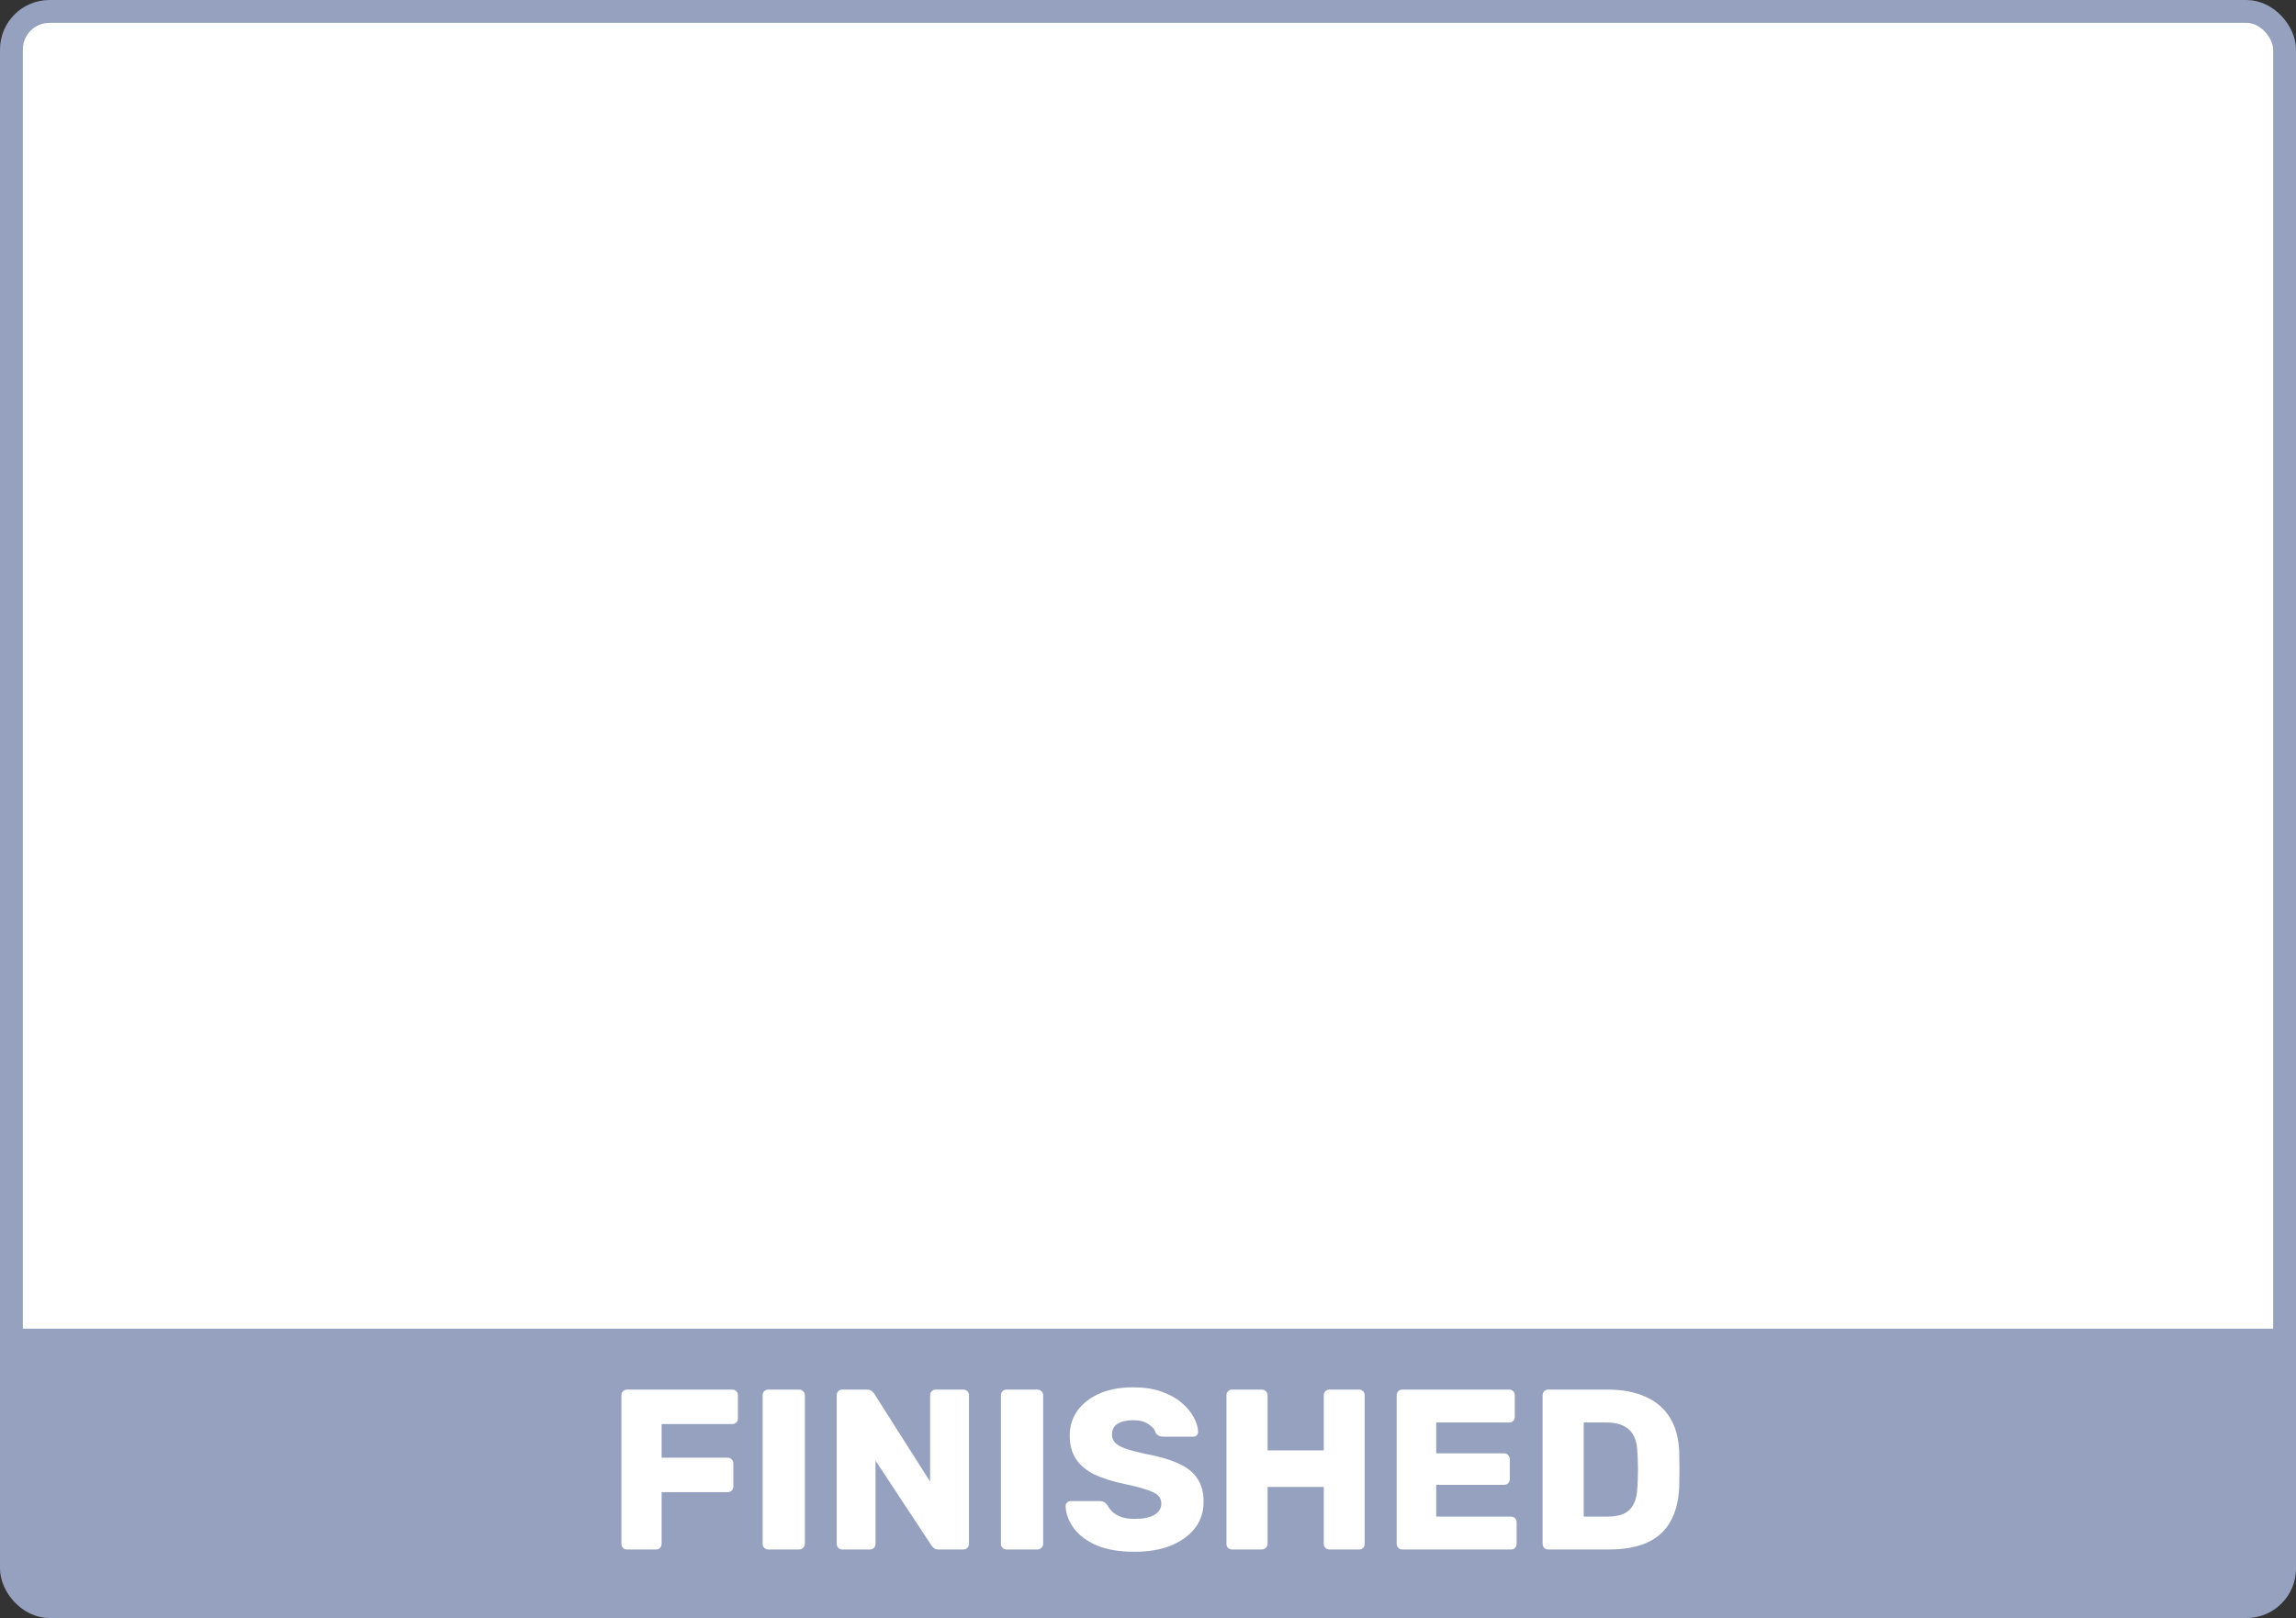
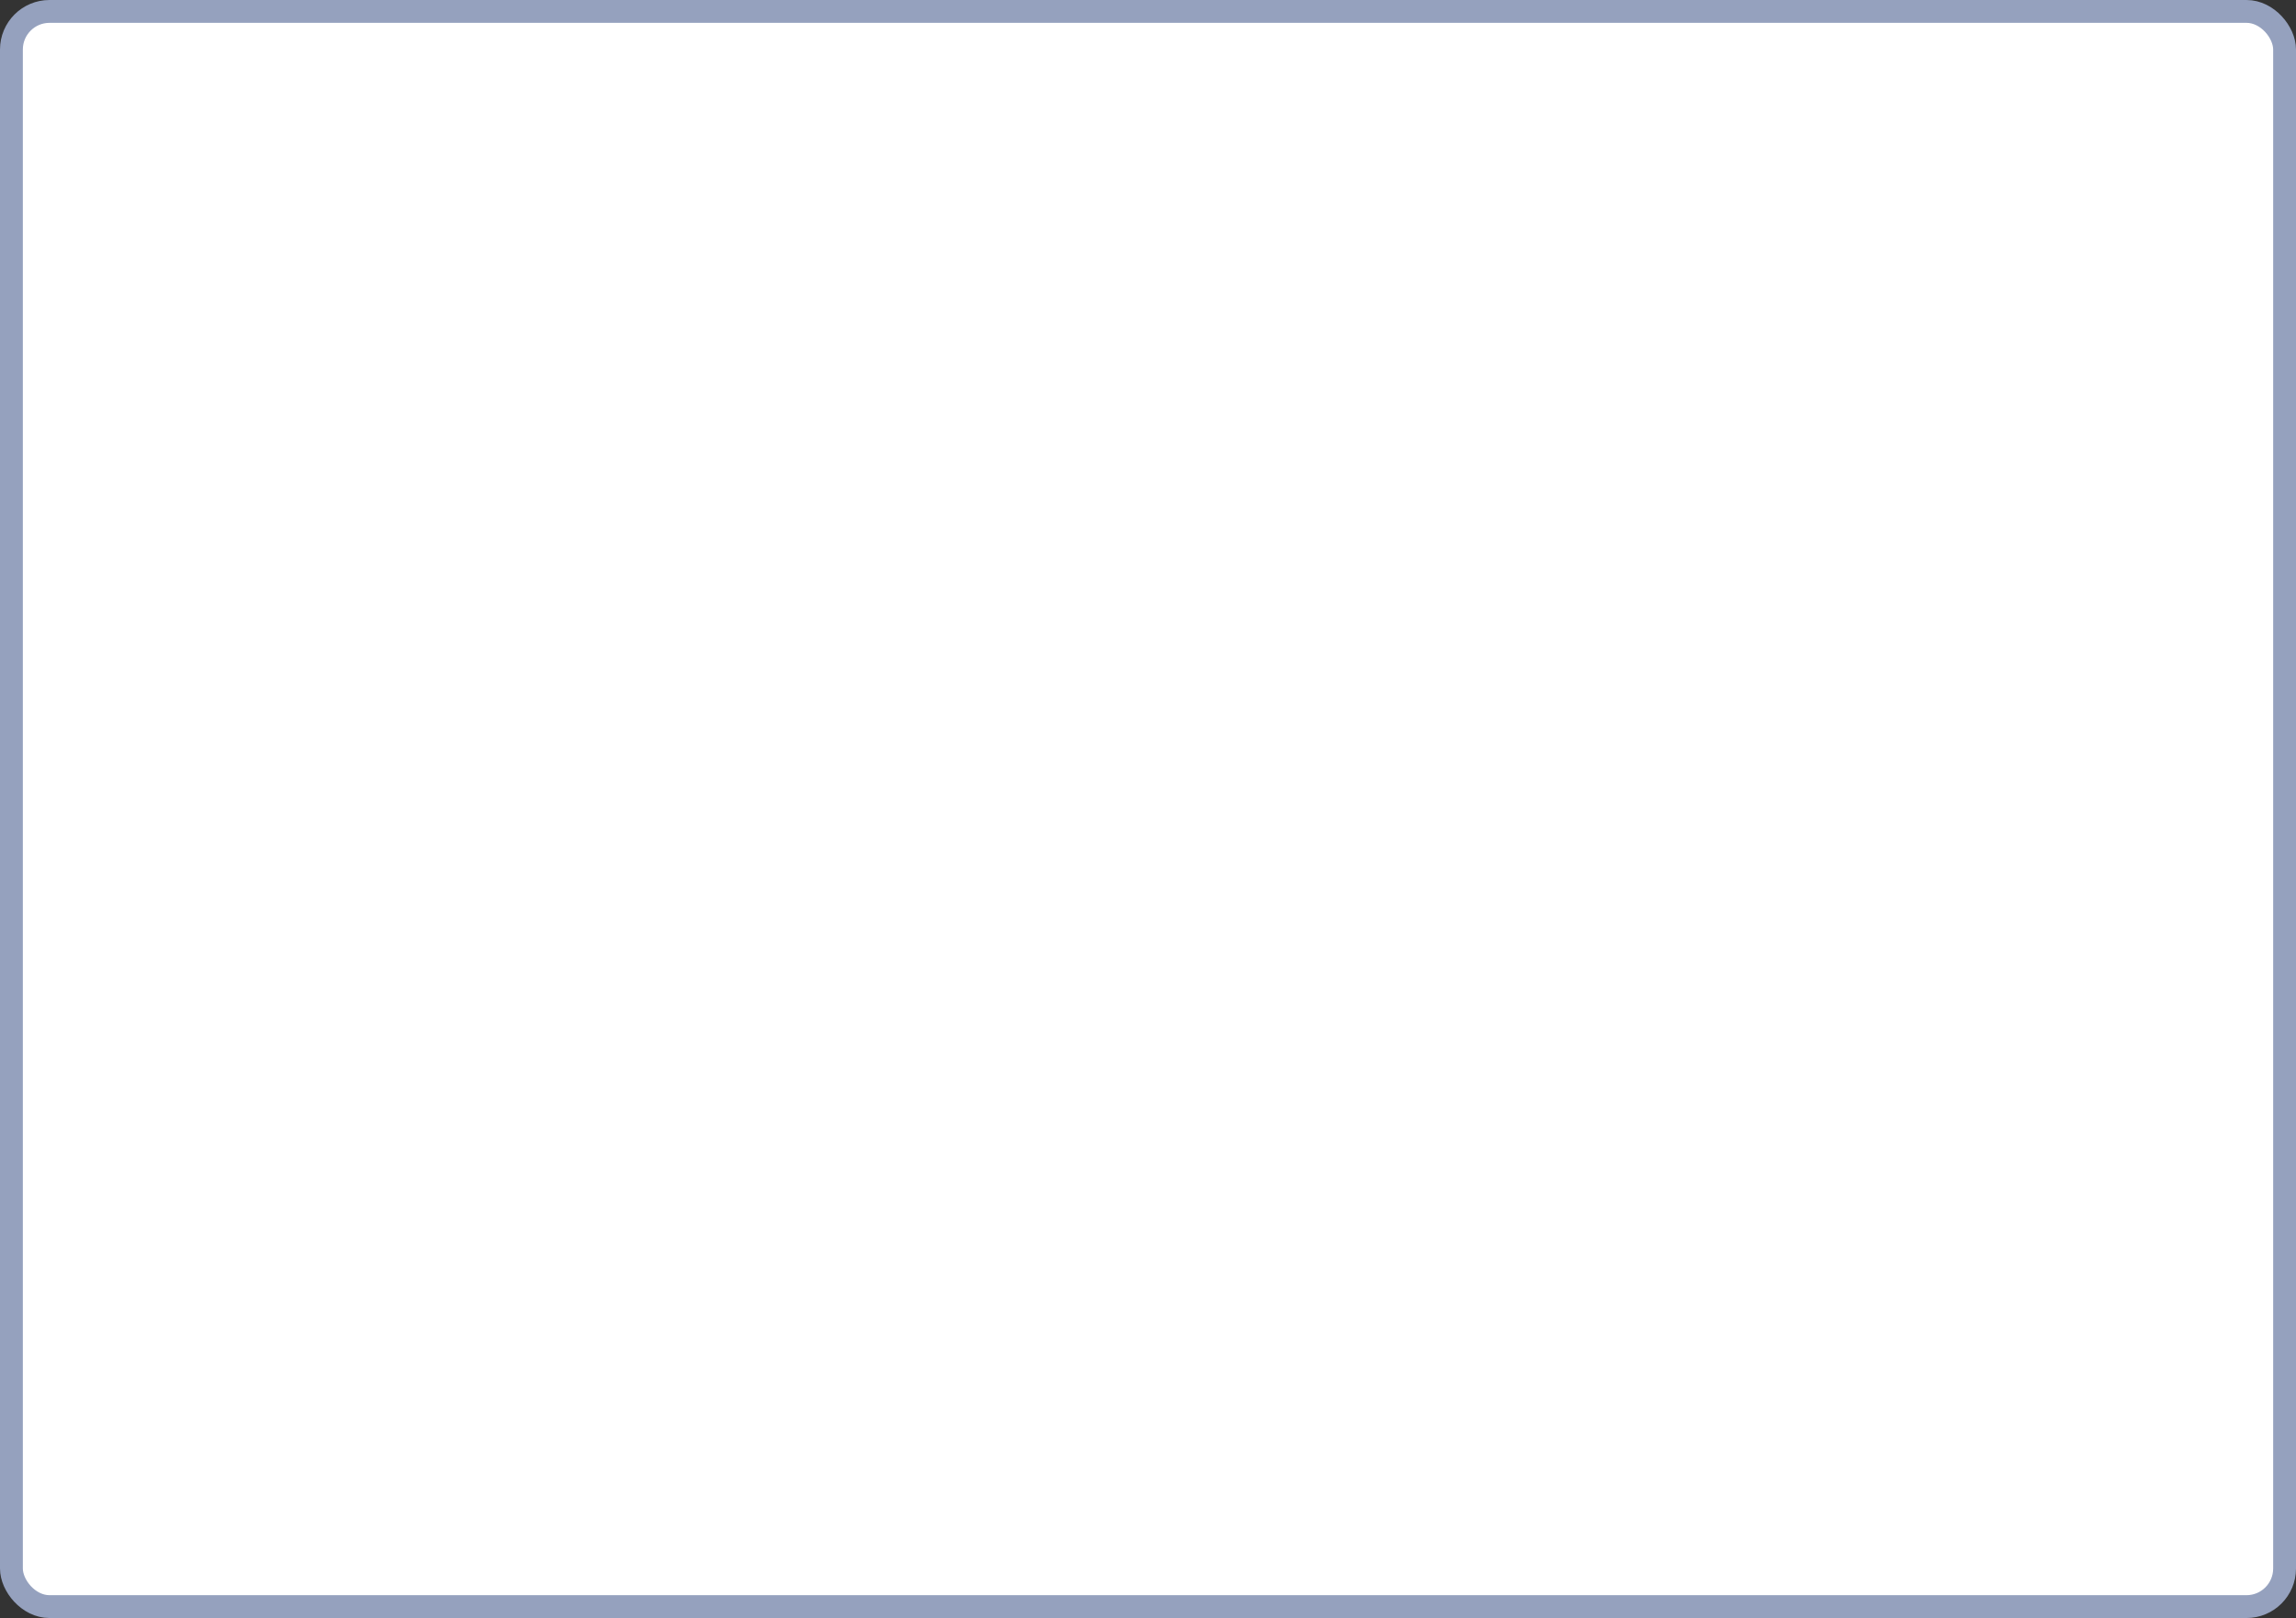
<svg xmlns="http://www.w3.org/2000/svg" width="603" height="425" viewBox="0 0 603 425" fill="none">
  <rect x="0" y="0" width="603" height="425" fill="#333333" stroke="none" />
  <rect x="3" y="3" width="597" height="419" rx="10" fill="white" stroke="#95A1BE" stroke-width="6" />
-   <path d="M2 349H601V408C601 416.284 594.284 423 586 423H16C8.268 423 2 416.732 2 409V349Z" fill="#95A1BE" />
-   <path d="M164.7 407C164.26 407 163.9 406.86 163.62 406.58C163.34 406.26 163.2 405.9 163.2 405.5V366.5C163.2 366.06 163.34 365.7 163.62 365.42C163.9 365.14 164.26 365 164.7 365H192.3C192.74 365 193.1 365.14 193.38 365.42C193.66 365.7 193.8 366.06 193.8 366.5V372.56C193.8 373 193.66 373.36 193.38 373.64C193.1 373.92 192.74 374.06 192.3 374.06H173.76V382.88H191.1C191.54 382.88 191.9 383.04 192.18 383.36C192.46 383.64 192.6 384 192.6 384.44V390.44C192.6 390.84 192.46 391.2 192.18 391.52C191.9 391.8 191.54 391.94 191.1 391.94H173.76V405.5C173.76 405.9 173.62 406.26 173.34 406.58C173.06 406.86 172.7 407 172.26 407H164.7ZM201.79 407C201.35 407 200.99 406.86 200.71 406.58C200.43 406.26 200.29 405.9 200.29 405.5V366.5C200.29 366.06 200.43 365.7 200.71 365.42C200.99 365.14 201.35 365 201.79 365H209.83C210.27 365 210.63 365.14 210.91 365.42C211.23 365.7 211.39 366.06 211.39 366.5V405.5C211.39 405.9 211.23 406.26 210.91 406.58C210.63 406.86 210.27 407 209.83 407H201.79ZM221.243 407C220.803 407 220.443 406.86 220.163 406.58C219.883 406.26 219.743 405.9 219.743 405.5V366.5C219.743 366.06 219.883 365.7 220.163 365.42C220.443 365.14 220.803 365 221.243 365H227.603C228.283 365 228.763 365.16 229.043 365.48C229.363 365.76 229.563 365.98 229.643 366.14L244.283 389.18V366.5C244.283 366.06 244.423 365.7 244.703 365.42C244.983 365.14 245.343 365 245.783 365H252.983C253.423 365 253.783 365.14 254.063 365.42C254.343 365.7 254.483 366.06 254.483 366.5V405.44C254.483 405.88 254.343 406.26 254.063 406.58C253.783 406.86 253.423 407 252.983 407H246.563C245.923 407 245.443 406.84 245.123 406.52C244.843 406.2 244.663 405.98 244.583 405.86L229.943 383.66V405.5C229.943 405.9 229.803 406.26 229.523 406.58C229.243 406.86 228.883 407 228.443 407H221.243ZM264.368 407C263.928 407 263.568 406.86 263.288 406.58C263.008 406.26 262.868 405.9 262.868 405.5V366.5C262.868 366.06 263.008 365.7 263.288 365.42C263.568 365.14 263.928 365 264.368 365H272.408C272.848 365 273.208 365.14 273.488 365.42C273.808 365.7 273.968 366.06 273.968 366.5V405.5C273.968 405.9 273.808 406.26 273.488 406.58C273.208 406.86 272.848 407 272.408 407H264.368ZM297.981 407.6C293.981 407.6 290.661 407.04 288.021 405.92C285.381 404.76 283.381 403.26 282.021 401.42C280.661 399.58 279.941 397.62 279.861 395.54C279.861 395.22 279.981 394.94 280.221 394.7C280.501 394.42 280.821 394.28 281.181 394.28H288.741C289.301 394.28 289.721 394.38 290.001 394.58C290.321 394.78 290.601 395.04 290.841 395.36C291.161 395.96 291.601 396.54 292.161 397.1C292.761 397.66 293.541 398.12 294.501 398.48C295.461 398.8 296.621 398.96 297.981 398.96C300.301 398.96 302.041 398.6 303.201 397.88C304.401 397.16 305.001 396.18 305.001 394.94C305.001 394.02 304.681 393.28 304.041 392.72C303.401 392.16 302.361 391.66 300.921 391.22C299.521 390.74 297.641 390.26 295.281 389.78C292.241 389.14 289.641 388.32 287.481 387.32C285.361 386.28 283.741 384.94 282.621 383.3C281.501 381.62 280.941 379.54 280.941 377.06C280.941 374.62 281.621 372.44 282.981 370.52C284.381 368.6 286.321 367.1 288.801 366.02C291.281 364.94 294.221 364.4 297.621 364.4C300.381 364.4 302.801 364.76 304.881 365.48C307.001 366.2 308.781 367.16 310.221 368.36C311.661 369.56 312.741 370.84 313.461 372.2C314.221 373.52 314.621 374.82 314.661 376.1C314.661 376.42 314.541 376.72 314.301 377C314.101 377.24 313.801 377.36 313.401 377.36H305.481C305.041 377.36 304.661 377.28 304.341 377.12C304.021 376.96 303.741 376.7 303.501 376.34C303.261 375.46 302.621 374.7 301.581 374.06C300.581 373.38 299.261 373.04 297.621 373.04C295.861 373.04 294.481 373.36 293.481 374C292.521 374.6 292.041 375.54 292.041 376.82C292.041 377.62 292.301 378.32 292.821 378.92C293.381 379.52 294.281 380.04 295.521 380.48C296.801 380.92 298.541 381.38 300.741 381.86C304.381 382.54 307.321 383.4 309.561 384.44C311.801 385.44 313.441 386.76 314.481 388.4C315.561 390 316.101 392.02 316.101 394.46C316.101 397.18 315.321 399.52 313.761 401.48C312.201 403.44 310.061 404.96 307.341 406.04C304.661 407.08 301.541 407.6 297.981 407.6ZM323.606 407C323.166 407 322.806 406.86 322.526 406.58C322.246 406.3 322.106 405.94 322.106 405.5V366.5C322.106 366.06 322.246 365.7 322.526 365.42C322.806 365.14 323.166 365 323.606 365H331.346C331.786 365 332.146 365.14 332.426 365.42C332.746 365.7 332.906 366.06 332.906 366.5V380.96H347.666V366.5C347.666 366.06 347.806 365.7 348.086 365.42C348.366 365.14 348.726 365 349.166 365H356.906C357.346 365 357.706 365.14 357.986 365.42C358.266 365.7 358.406 366.06 358.406 366.5V405.5C358.406 405.9 358.266 406.26 357.986 406.58C357.706 406.86 357.346 407 356.906 407H349.166C348.726 407 348.366 406.86 348.086 406.58C347.806 406.26 347.666 405.9 347.666 405.5V390.56H332.906V405.5C332.906 405.9 332.746 406.26 332.426 406.58C332.146 406.86 331.786 407 331.346 407H323.606ZM368.313 407C367.873 407 367.513 406.86 367.233 406.58C366.953 406.26 366.813 405.9 366.813 405.5V366.5C366.813 366.06 366.953 365.7 367.233 365.42C367.513 365.14 367.873 365 368.313 365H396.333C396.773 365 397.133 365.14 397.413 365.42C397.693 365.7 397.833 366.06 397.833 366.5V372.14C397.833 372.58 397.693 372.94 397.413 373.22C397.133 373.5 396.773 373.64 396.333 373.64H377.193V381.74H395.013C395.453 381.74 395.813 381.9 396.093 382.22C396.373 382.5 396.513 382.86 396.513 383.3V388.52C396.513 388.92 396.373 389.28 396.093 389.6C395.813 389.88 395.453 390.02 395.013 390.02H377.193V398.36H396.813C397.253 398.36 397.613 398.5 397.893 398.78C398.173 399.06 398.313 399.42 398.313 399.86V405.5C398.313 405.9 398.173 406.26 397.893 406.58C397.613 406.86 397.253 407 396.813 407H368.313ZM406.634 407C406.194 407 405.834 406.86 405.554 406.58C405.274 406.26 405.134 405.9 405.134 405.5V366.5C405.134 366.06 405.274 365.7 405.554 365.42C405.834 365.14 406.194 365 406.634 365H422.234C426.154 365 429.494 365.64 432.254 366.92C435.014 368.16 437.134 370 438.614 372.44C440.094 374.84 440.894 377.82 441.014 381.38C441.054 383.14 441.074 384.68 441.074 386C441.074 387.32 441.054 388.84 441.014 390.56C440.854 394.28 440.054 397.36 438.614 399.8C437.214 402.24 435.154 404.06 432.434 405.26C429.754 406.42 426.454 407 422.534 407H406.634ZM415.934 398.36H422.234C423.954 398.36 425.374 398.1 426.494 397.58C427.654 397.02 428.514 396.16 429.074 395C429.674 393.84 429.994 392.32 430.034 390.44C430.114 389.28 430.154 388.24 430.154 387.32C430.194 386.4 430.194 385.48 430.154 384.56C430.154 383.64 430.114 382.62 430.034 381.5C429.954 378.78 429.234 376.8 427.874 375.56C426.554 374.28 424.574 373.64 421.934 373.64H415.934V398.36Z" fill="white" />
+   <path d="M164.7 407C164.26 407 163.9 406.86 163.62 406.58C163.34 406.26 163.2 405.9 163.2 405.5V366.5C163.2 366.06 163.34 365.7 163.62 365.42C163.9 365.14 164.26 365 164.7 365H192.3C192.74 365 193.1 365.14 193.38 365.42C193.66 365.7 193.8 366.06 193.8 366.5V372.56C193.8 373 193.66 373.36 193.38 373.64C193.1 373.92 192.74 374.06 192.3 374.06H173.76V382.88H191.1C191.54 382.88 191.9 383.04 192.18 383.36C192.46 383.64 192.6 384 192.6 384.44V390.44C192.6 390.84 192.46 391.2 192.18 391.52C191.9 391.8 191.54 391.94 191.1 391.94H173.76V405.5C173.76 405.9 173.62 406.26 173.34 406.58C173.06 406.86 172.7 407 172.26 407H164.7ZM201.79 407C201.35 407 200.99 406.86 200.71 406.58C200.43 406.26 200.29 405.9 200.29 405.5V366.5C200.29 366.06 200.43 365.7 200.71 365.42C200.99 365.14 201.35 365 201.79 365H209.83C210.27 365 210.63 365.14 210.91 365.42C211.23 365.7 211.39 366.06 211.39 366.5V405.5C211.39 405.9 211.23 406.26 210.91 406.58C210.63 406.86 210.27 407 209.83 407H201.79ZM221.243 407C220.803 407 220.443 406.86 220.163 406.58C219.883 406.26 219.743 405.9 219.743 405.5V366.5C219.743 366.06 219.883 365.7 220.163 365.42C220.443 365.14 220.803 365 221.243 365H227.603C228.283 365 228.763 365.16 229.043 365.48C229.363 365.76 229.563 365.98 229.643 366.14L244.283 389.18V366.5C244.283 366.06 244.423 365.7 244.703 365.42C244.983 365.14 245.343 365 245.783 365H252.983C253.423 365 253.783 365.14 254.063 365.42C254.343 365.7 254.483 366.06 254.483 366.5V405.44C254.483 405.88 254.343 406.26 254.063 406.58C253.783 406.86 253.423 407 252.983 407H246.563C245.923 407 245.443 406.84 245.123 406.52C244.843 406.2 244.663 405.98 244.583 405.86L229.943 383.66V405.5C229.943 405.9 229.803 406.26 229.523 406.58C229.243 406.86 228.883 407 228.443 407H221.243ZM264.368 407C263.928 407 263.568 406.86 263.288 406.58C263.008 406.26 262.868 405.9 262.868 405.5V366.5C262.868 366.06 263.008 365.7 263.288 365.42C263.568 365.14 263.928 365 264.368 365H272.408C272.848 365 273.208 365.14 273.488 365.42C273.808 365.7 273.968 366.06 273.968 366.5V405.5C273.968 405.9 273.808 406.26 273.488 406.58C273.208 406.86 272.848 407 272.408 407H264.368ZM297.981 407.6C293.981 407.6 290.661 407.04 288.021 405.92C285.381 404.76 283.381 403.26 282.021 401.42C280.661 399.58 279.941 397.62 279.861 395.54C279.861 395.22 279.981 394.94 280.221 394.7C280.501 394.42 280.821 394.28 281.181 394.28H288.741C289.301 394.28 289.721 394.38 290.001 394.58C290.321 394.78 290.601 395.04 290.841 395.36C291.161 395.96 291.601 396.54 292.161 397.1C292.761 397.66 293.541 398.12 294.501 398.48C295.461 398.8 296.621 398.96 297.981 398.96C300.301 398.96 302.041 398.6 303.201 397.88C304.401 397.16 305.001 396.18 305.001 394.94C305.001 394.02 304.681 393.28 304.041 392.72C303.401 392.16 302.361 391.66 300.921 391.22C299.521 390.74 297.641 390.26 295.281 389.78C292.241 389.14 289.641 388.32 287.481 387.32C285.361 386.28 283.741 384.94 282.621 383.3C281.501 381.62 280.941 379.54 280.941 377.06C280.941 374.62 281.621 372.44 282.981 370.52C284.381 368.6 286.321 367.1 288.801 366.02C291.281 364.94 294.221 364.4 297.621 364.4C300.381 364.4 302.801 364.76 304.881 365.48C307.001 366.2 308.781 367.16 310.221 368.36C311.661 369.56 312.741 370.84 313.461 372.2C314.221 373.52 314.621 374.82 314.661 376.1C314.661 376.42 314.541 376.72 314.301 377C314.101 377.24 313.801 377.36 313.401 377.36H305.481C305.041 377.36 304.661 377.28 304.341 377.12C304.021 376.96 303.741 376.7 303.501 376.34C303.261 375.46 302.621 374.7 301.581 374.06C300.581 373.38 299.261 373.04 297.621 373.04C295.861 373.04 294.481 373.36 293.481 374C292.521 374.6 292.041 375.54 292.041 376.82C292.041 377.62 292.301 378.32 292.821 378.92C293.381 379.52 294.281 380.04 295.521 380.48C296.801 380.92 298.541 381.38 300.741 381.86C304.381 382.54 307.321 383.4 309.561 384.44C311.801 385.44 313.441 386.76 314.481 388.4C315.561 390 316.101 392.02 316.101 394.46C316.101 397.18 315.321 399.52 313.761 401.48C312.201 403.44 310.061 404.96 307.341 406.04C304.661 407.08 301.541 407.6 297.981 407.6ZM323.606 407C323.166 407 322.806 406.86 322.526 406.58C322.246 406.3 322.106 405.94 322.106 405.5V366.5C322.106 366.06 322.246 365.7 322.526 365.42C322.806 365.14 323.166 365 323.606 365H331.346C331.786 365 332.146 365.14 332.426 365.42C332.746 365.7 332.906 366.06 332.906 366.5V380.96V366.5C347.666 366.06 347.806 365.7 348.086 365.42C348.366 365.14 348.726 365 349.166 365H356.906C357.346 365 357.706 365.14 357.986 365.42C358.266 365.7 358.406 366.06 358.406 366.5V405.5C358.406 405.9 358.266 406.26 357.986 406.58C357.706 406.86 357.346 407 356.906 407H349.166C348.726 407 348.366 406.86 348.086 406.58C347.806 406.26 347.666 405.9 347.666 405.5V390.56H332.906V405.5C332.906 405.9 332.746 406.26 332.426 406.58C332.146 406.86 331.786 407 331.346 407H323.606ZM368.313 407C367.873 407 367.513 406.86 367.233 406.58C366.953 406.26 366.813 405.9 366.813 405.5V366.5C366.813 366.06 366.953 365.7 367.233 365.42C367.513 365.14 367.873 365 368.313 365H396.333C396.773 365 397.133 365.14 397.413 365.42C397.693 365.7 397.833 366.06 397.833 366.5V372.14C397.833 372.58 397.693 372.94 397.413 373.22C397.133 373.5 396.773 373.64 396.333 373.64H377.193V381.74H395.013C395.453 381.74 395.813 381.9 396.093 382.22C396.373 382.5 396.513 382.86 396.513 383.3V388.52C396.513 388.92 396.373 389.28 396.093 389.6C395.813 389.88 395.453 390.02 395.013 390.02H377.193V398.36H396.813C397.253 398.36 397.613 398.5 397.893 398.78C398.173 399.06 398.313 399.42 398.313 399.86V405.5C398.313 405.9 398.173 406.26 397.893 406.58C397.613 406.86 397.253 407 396.813 407H368.313ZM406.634 407C406.194 407 405.834 406.86 405.554 406.58C405.274 406.26 405.134 405.9 405.134 405.5V366.5C405.134 366.06 405.274 365.7 405.554 365.42C405.834 365.14 406.194 365 406.634 365H422.234C426.154 365 429.494 365.64 432.254 366.92C435.014 368.16 437.134 370 438.614 372.44C440.094 374.84 440.894 377.82 441.014 381.38C441.054 383.14 441.074 384.68 441.074 386C441.074 387.32 441.054 388.84 441.014 390.56C440.854 394.28 440.054 397.36 438.614 399.8C437.214 402.24 435.154 404.06 432.434 405.26C429.754 406.42 426.454 407 422.534 407H406.634ZM415.934 398.36H422.234C423.954 398.36 425.374 398.1 426.494 397.58C427.654 397.02 428.514 396.16 429.074 395C429.674 393.84 429.994 392.32 430.034 390.44C430.114 389.28 430.154 388.24 430.154 387.32C430.194 386.4 430.194 385.48 430.154 384.56C430.154 383.64 430.114 382.62 430.034 381.5C429.954 378.78 429.234 376.8 427.874 375.56C426.554 374.28 424.574 373.64 421.934 373.64H415.934V398.36Z" fill="white" />
</svg>